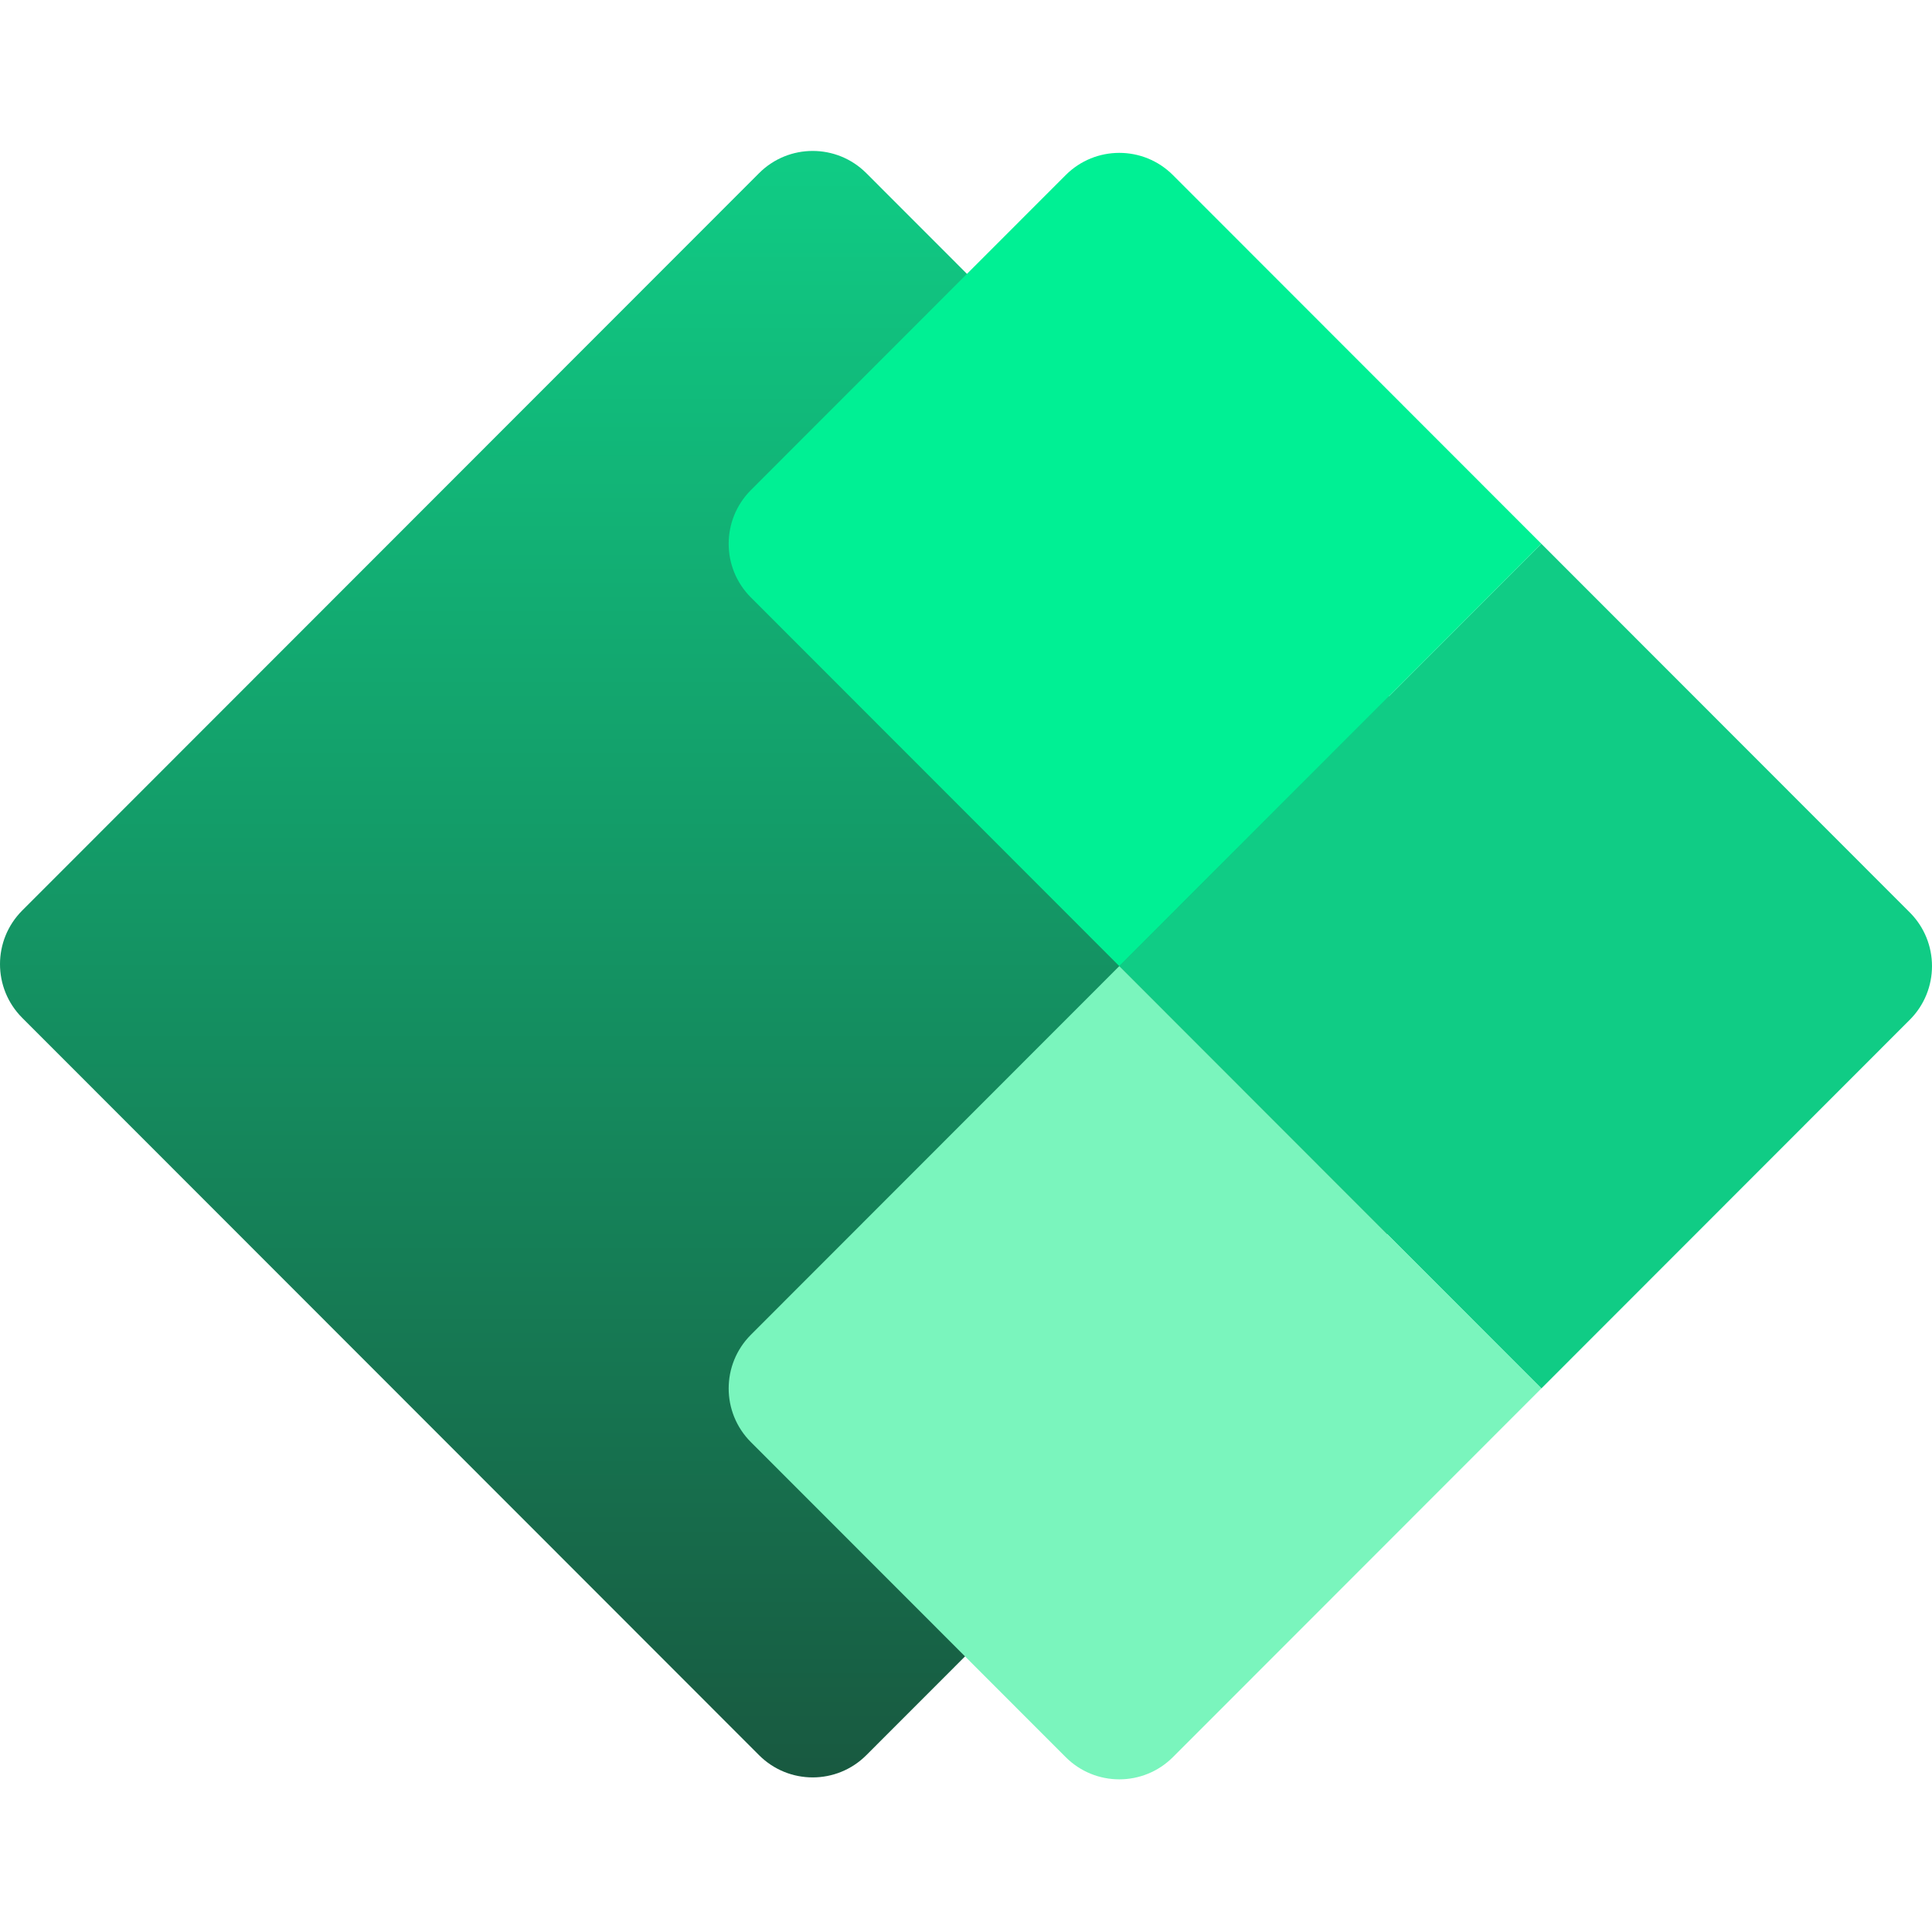
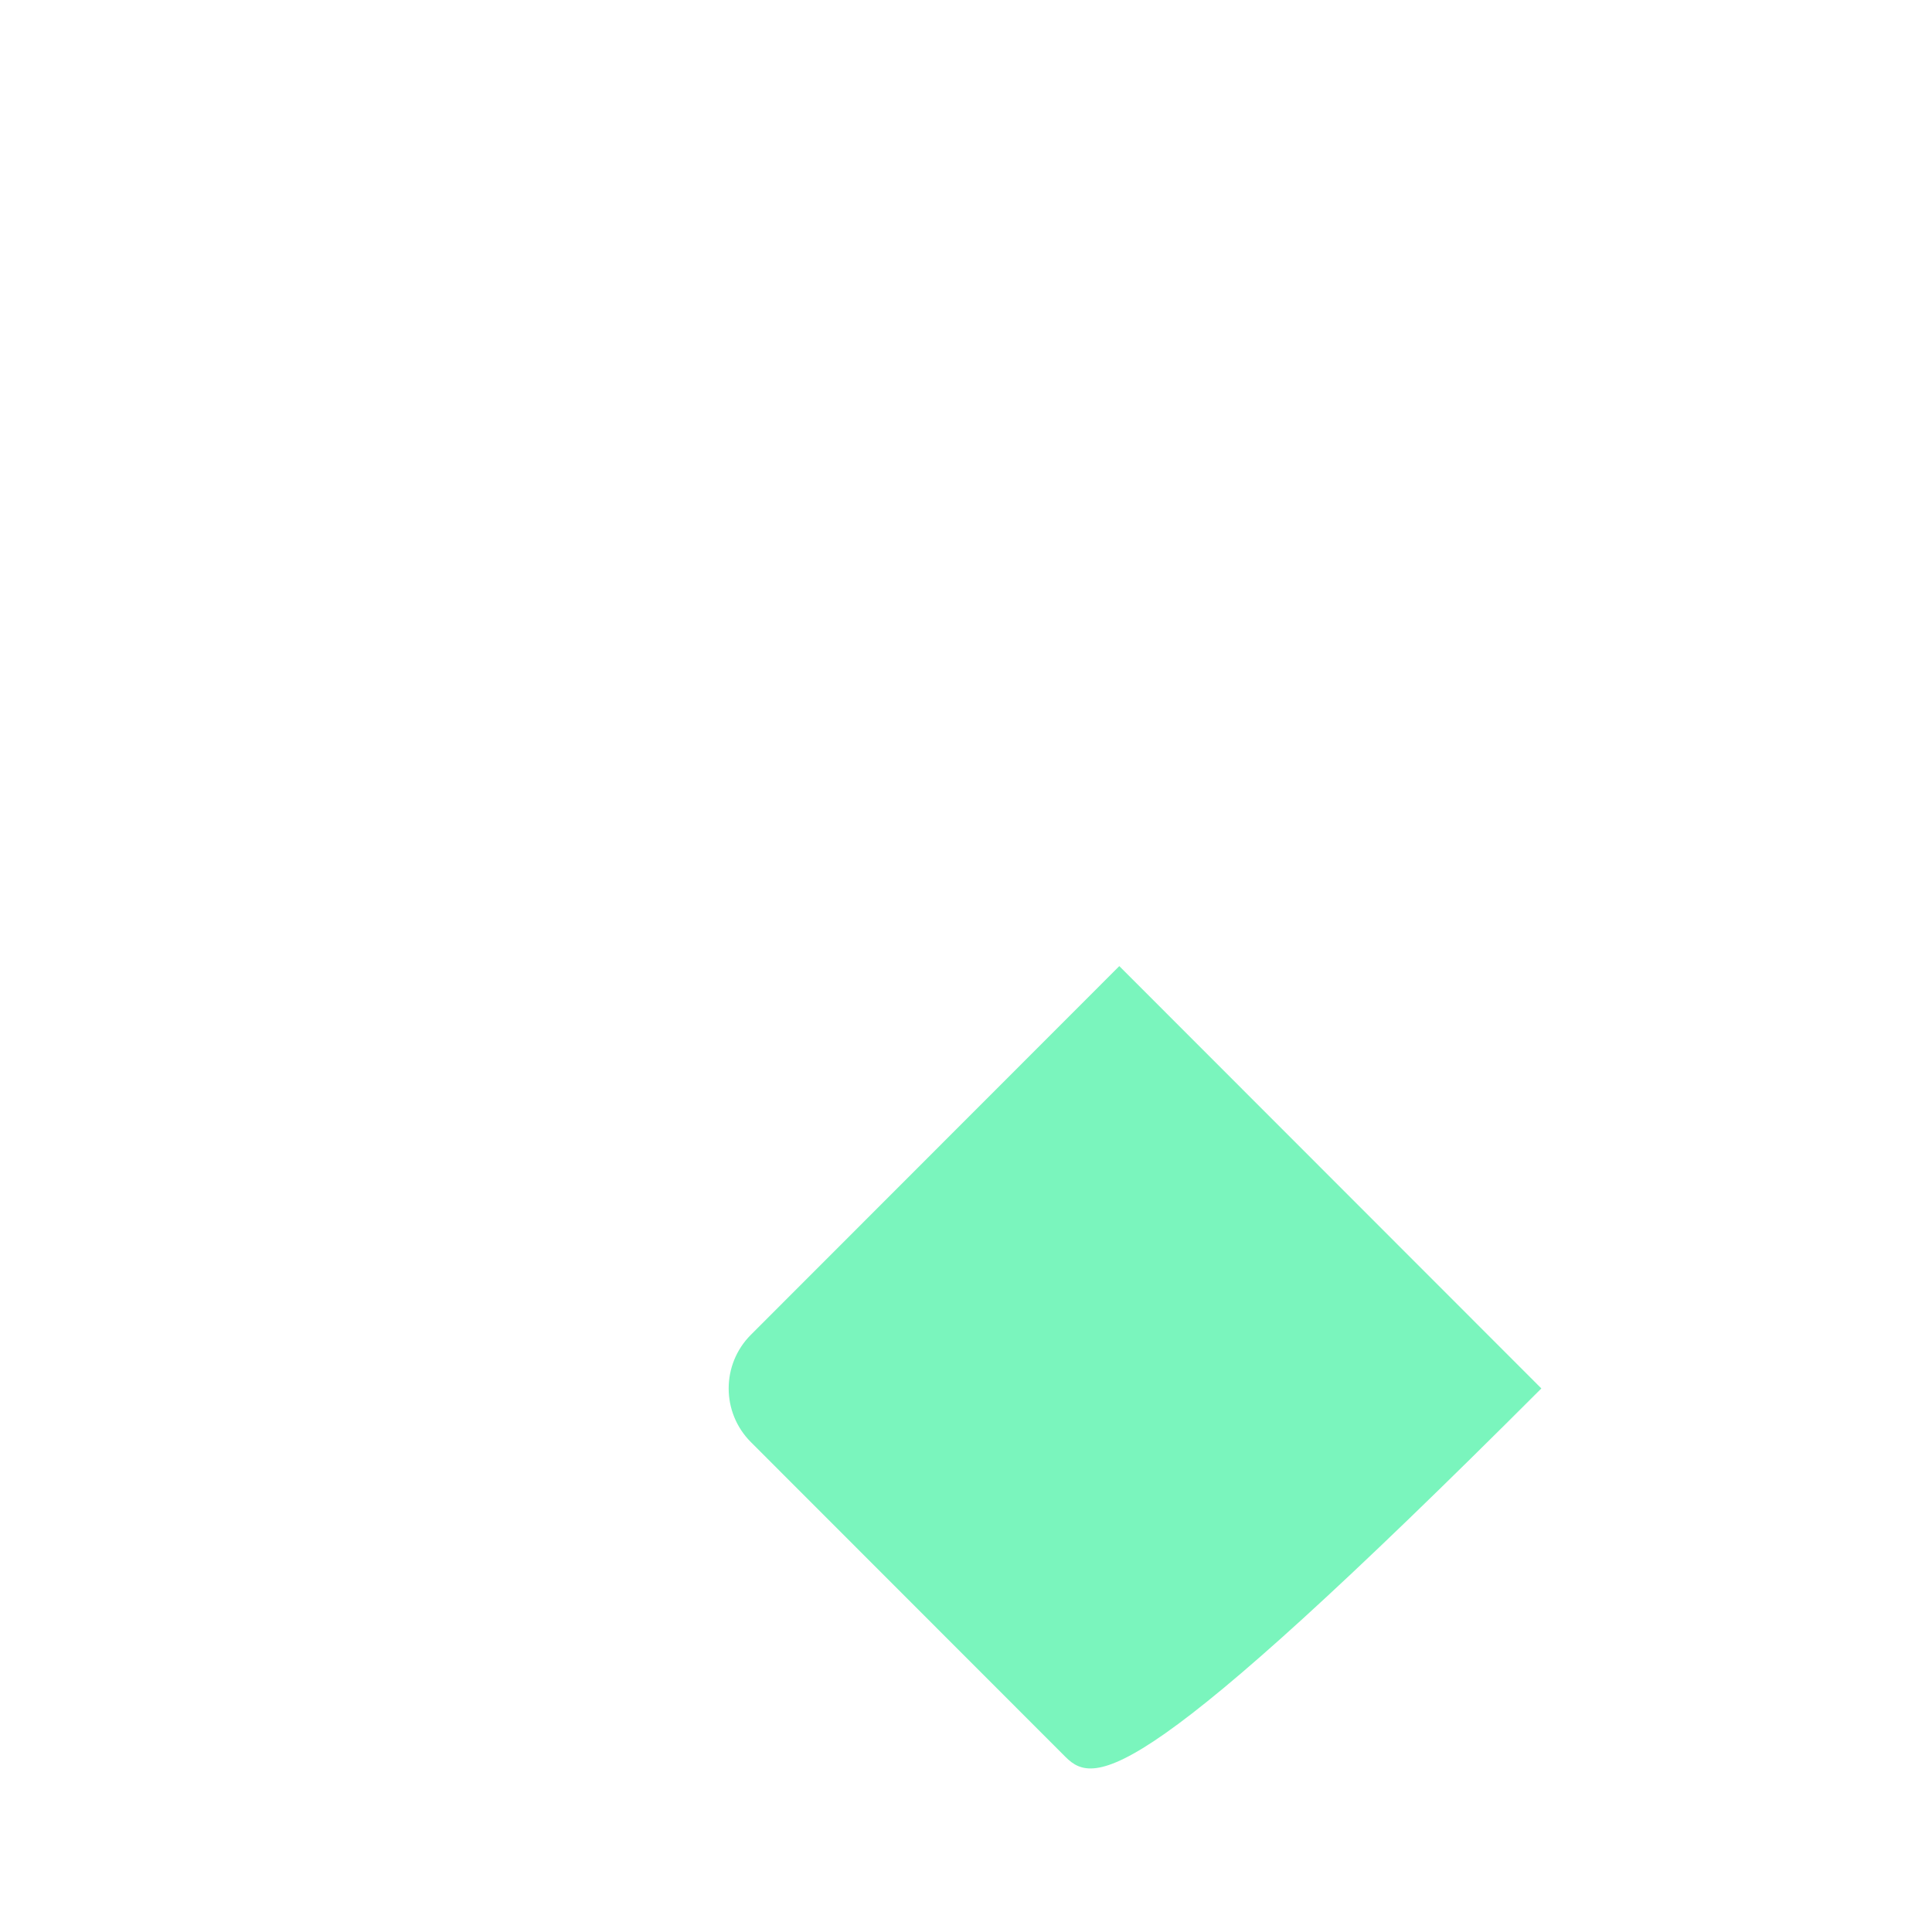
<svg xmlns="http://www.w3.org/2000/svg" width="512" height="512" viewBox="0 0 512 512" fill="none">
-   <path d="M5.887 269.739C-1.962 261.884 -1.962 249.148 5.887 241.293L201.159 45.891C209.008 38.036 221.736 38.036 229.585 45.891L424.857 241.293C432.706 249.148 432.706 261.884 424.857 269.739L229.585 465.14C221.736 472.995 209.008 472.995 201.158 465.14L5.887 269.739Z" fill="url(#paint0_linear_1120_20348)" />
-   <path d="M408.477 144.105L506.113 241.806C513.962 249.661 513.962 262.397 506.113 270.252L408.477 367.953L296.628 256.029L408.477 144.105Z" fill="#10CC85" />
-   <path d="M296.628 256.029L408.477 367.953L310.841 465.652C302.992 473.507 290.264 473.507 282.415 465.652L198.992 382.174C191.143 374.319 191.143 361.583 198.992 353.728L296.628 256.029Z" fill="#7AF5BD" />
-   <path d="M282.415 46.404C290.264 38.549 302.992 38.549 310.841 46.404L408.477 144.105L296.628 256.029L198.992 158.328C191.143 150.473 191.143 137.737 198.992 129.882L282.415 46.404Z" fill="#00F094" />
+   <path d="M296.628 256.029L408.477 367.953C302.992 473.507 290.264 473.507 282.415 465.652L198.992 382.174C191.143 374.319 191.143 361.583 198.992 353.728L296.628 256.029Z" fill="#7AF5BD" />
  <defs>
    <linearGradient id="paint0_linear_1120_20348" x1="256" y1="40" x2="256" y2="471.543" gradientUnits="userSpaceOnUse">
      <stop stop-color="#10CC85" />
      <stop offset="1" stop-color="#185940" />
    </linearGradient>
  </defs>
</svg>